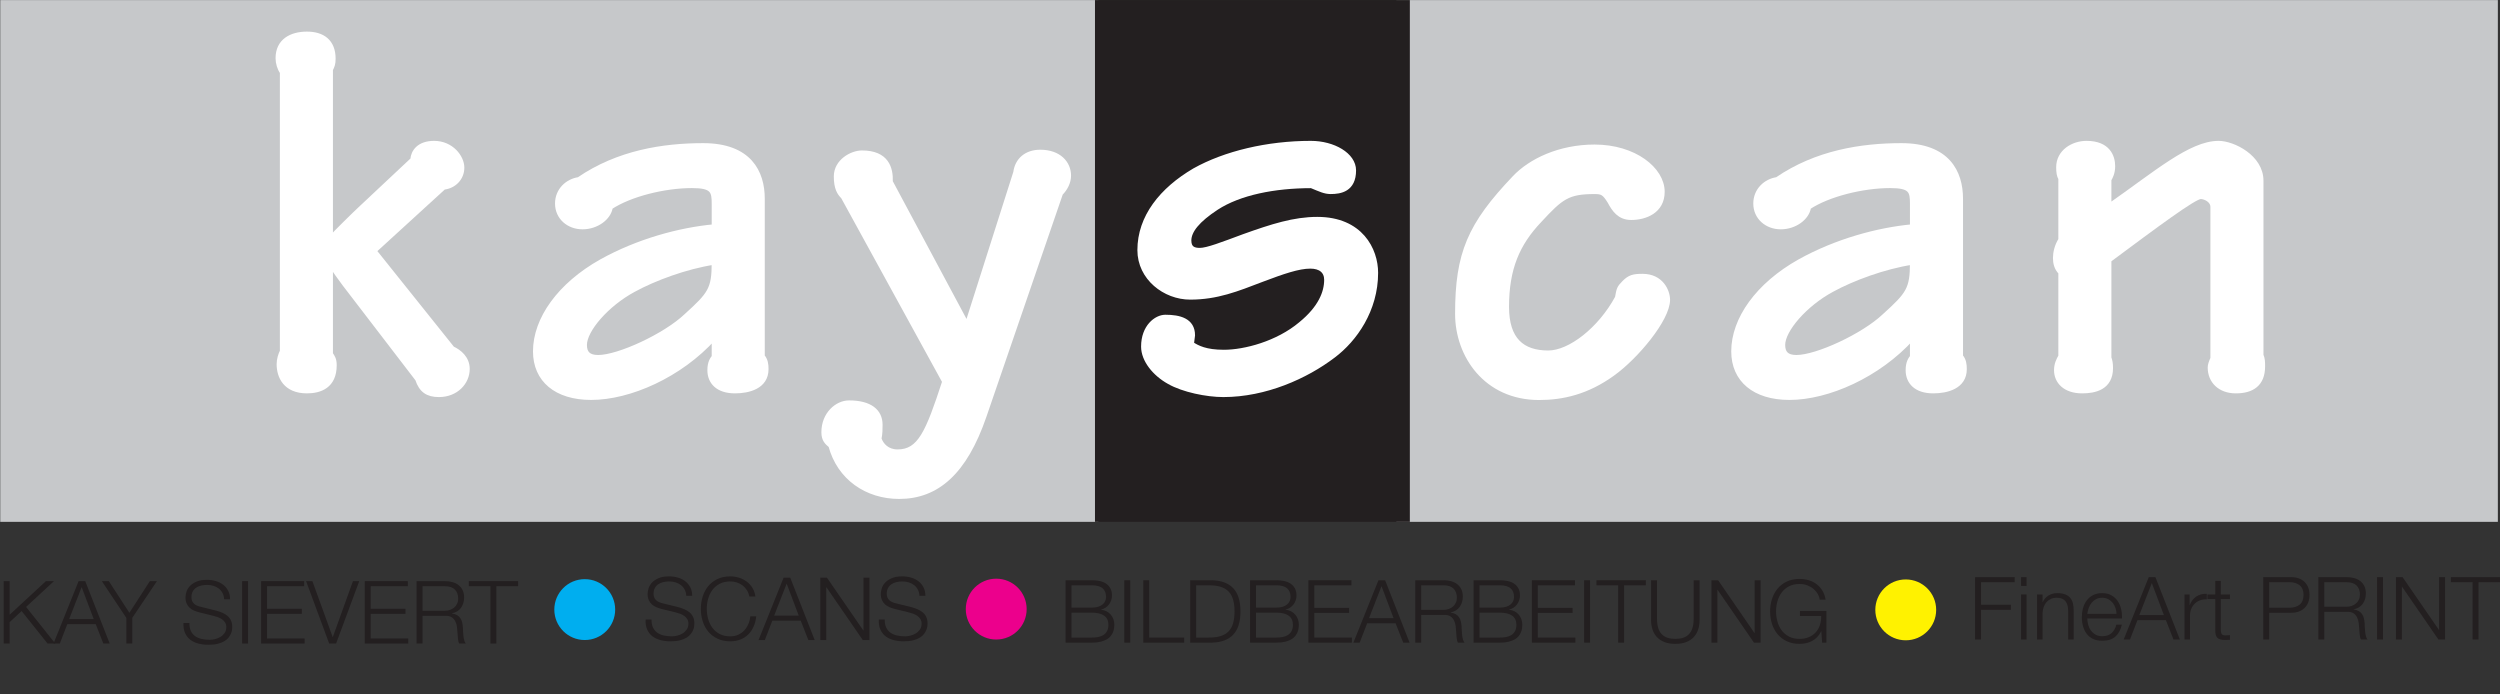
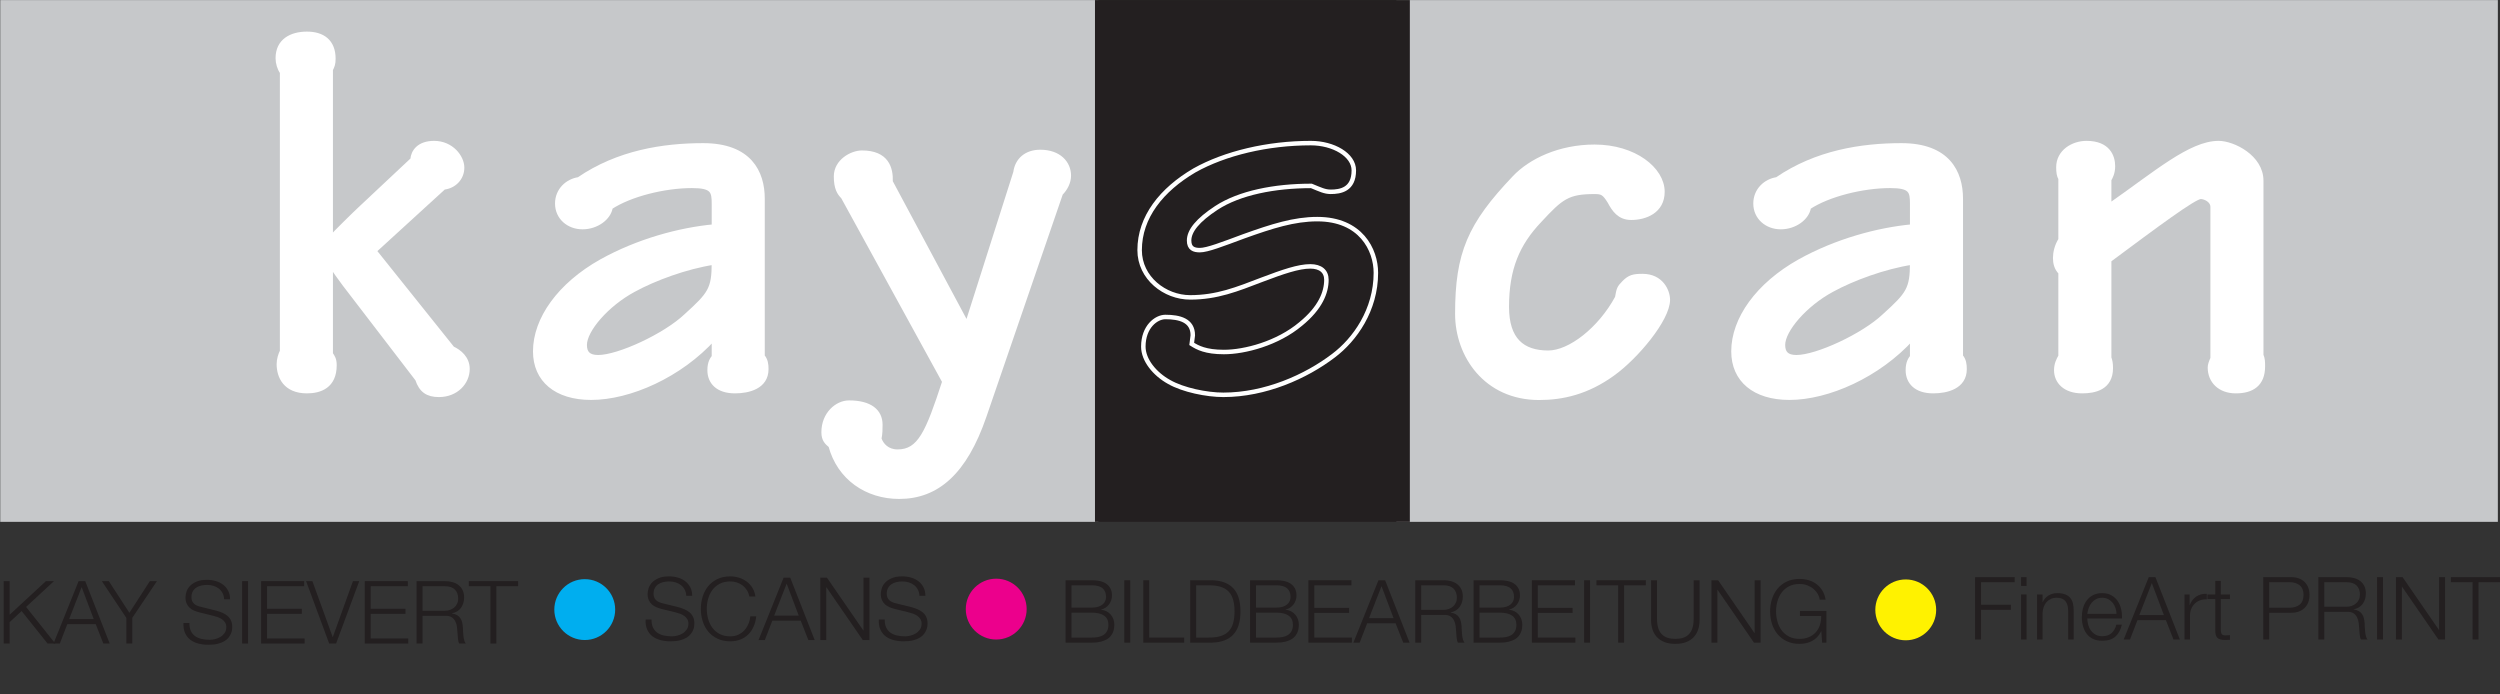
<svg xmlns="http://www.w3.org/2000/svg" xmlns:ns1="http://www.serif.com/" width="100%" height="100%" viewBox="0 0 882 245" version="1.1" xml:space="preserve" style="fill-rule:evenodd;clip-rule:evenodd;stroke-miterlimit:2;">
  <rect x="0" y="0" width="882" height="245" fill="#333333" stroke="none" />
  <g transform="matrix(1,0,0,1,-996.393,-0.059)">
    <g transform="matrix(1,0,0,1,996.393,-366.056)">
      <rect id="Produktion" x="0" y="366.115" width="882.031" height="244.741" style="fill:none;" />
      <clipPath id="_clip1">
        <rect id="Produktion1" ns1:id="Produktion" x="0" y="366.115" width="882.031" height="244.741" />
      </clipPath>
      <g clip-path="url(#_clip1)">
        <g transform="matrix(4.167,0,0,4.167,-0.915,4.428)">
          <rect x="0.241" y="86.805" width="92.976" height="44.175" style="fill:rgb(198,200,202);fill-rule:nonzero;" />
        </g>
        <g transform="matrix(4.167,0,0,4.167,-0.915,4.428)">
          <rect x="118.441" y="86.805" width="93.26" height="44.175" style="fill:rgb(198,200,202);fill-rule:nonzero;" />
        </g>
        <g transform="matrix(4.167,0,0,4.167,-0.915,4.428)">
          <rect x="92.926" y="86.805" width="26.658" height="44.175" style="fill:rgb(35,31,32);fill-rule:nonzero;" />
        </g>
        <g transform="matrix(4.167,0,0,4.167,-0.915,4.428)">
          <path d="M31.911,108.038L38.522,116.3C39.115,116.574 39.799,117.122 39.799,118.034C39.799,119.176 38.841,120.226 37.382,120.226C36.425,120.226 35.878,119.86 35.559,118.902L30.589,112.423C29.951,111.601 28.811,110.139 28.309,109.317L28.218,109.408L28.218,116.761C28.4,117.035 28.537,117.218 28.537,117.721C28.537,119.502 27.303,119.913 26.207,119.913C24.378,119.913 23.831,118.68 23.831,117.63C23.831,117.218 23.968,116.807 24.105,116.533L24.105,92.915C23.877,92.594 23.74,92.136 23.74,91.724C23.74,90.259 24.881,89.664 26.207,89.664C27.532,89.664 28.445,90.305 28.445,91.77C28.445,92.228 28.355,92.411 28.218,92.686L28.218,106.954C28.673,106.457 30.178,104.967 30.862,104.334L35.148,100.314C35.194,99.636 35.695,98.914 36.972,98.914C38.431,98.914 39.343,100.088 39.343,100.991C39.343,101.894 38.659,102.572 37.793,102.663L31.911,108.038Z" style="fill:white;fill-rule:nonzero;" />
        </g>
        <g transform="matrix(4.167,0,0,4.167,-0.915,4.428)">
          <path d="M31.911,108.038L38.522,116.3C39.115,116.574 39.799,117.122 39.799,118.034C39.799,119.176 38.841,120.226 37.382,120.226C36.425,120.226 35.878,119.86 35.559,118.902L30.589,112.423C29.951,111.601 28.811,110.139 28.309,109.317L28.218,109.408L28.218,116.761C28.4,117.035 28.537,117.218 28.537,117.721C28.537,119.502 27.303,119.913 26.207,119.913C24.378,119.913 23.831,118.68 23.831,117.63C23.831,117.218 23.968,116.807 24.105,116.533L24.105,92.915C23.877,92.594 23.74,92.136 23.74,91.724C23.74,90.259 24.881,89.664 26.207,89.664C27.532,89.664 28.445,90.305 28.445,91.77C28.445,92.228 28.355,92.411 28.218,92.686L28.218,106.954C28.673,106.457 30.178,104.967 30.862,104.334L35.148,100.314C35.194,99.636 35.695,98.914 36.972,98.914C38.431,98.914 39.343,100.088 39.343,100.991C39.343,101.894 38.659,102.572 37.793,102.663L31.911,108.038Z" style="fill:none;stroke:white;stroke-width:0.38px;" />
        </g>
        <g transform="matrix(4.167,0,0,4.167,-0.915,4.428)">
          <path d="M64.779,103.621C64.779,101.39 63.682,99.107 59.753,99.107C56.379,99.107 52.549,99.701 49.221,101.984C48.266,102.121 47.401,102.895 47.401,104.029C47.401,105.208 48.356,106.024 49.54,106.024C50.725,106.024 51.774,105.254 51.911,104.346C53.552,103.258 56.47,102.532 58.795,102.532C60.574,102.532 60.666,102.986 60.666,104.074L60.666,105.979C57.747,106.251 54.236,107.203 51.135,108.927C47.583,110.922 45.535,113.824 45.535,116.545C45.535,118.963 47.31,120.469 50.269,120.469C53.506,120.469 57.793,118.597 60.666,115.411L60.666,117.009C60.528,117.19 60.3,117.463 60.3,118.143C60.3,119.142 60.985,119.913 62.448,119.913C63.59,119.913 65.098,119.55 65.098,118.052C65.098,117.644 65.052,117.281 64.779,116.964L64.779,103.621ZM53.871,111.336C55.604,110.384 58.294,109.385 60.666,109.022C60.666,111.284 60.346,111.693 58.294,113.552C56.516,115.23 52.595,117.044 50.862,117.044C50.041,117.044 49.722,116.681 49.722,116.001C49.722,114.739 51.591,112.561 53.871,111.336Z" style="fill:white;fill-rule:nonzero;" />
        </g>
        <g transform="matrix(4.167,0,0,4.167,-0.915,4.428)">
          <path d="M64.779,103.621C64.779,101.39 63.682,99.107 59.753,99.107C56.379,99.107 52.549,99.701 49.221,101.984C48.266,102.121 47.401,102.895 47.401,104.029C47.401,105.208 48.356,106.024 49.54,106.024C50.725,106.024 51.774,105.254 51.911,104.346C53.552,103.258 56.47,102.532 58.795,102.532C60.574,102.532 60.666,102.986 60.666,104.074L60.666,105.979C57.747,106.251 54.236,107.203 51.135,108.927C47.583,110.922 45.535,113.824 45.535,116.545C45.535,118.963 47.31,120.469 50.269,120.469C53.506,120.469 57.793,118.597 60.666,115.411L60.666,117.009C60.528,117.19 60.3,117.463 60.3,118.143C60.3,119.142 60.985,119.913 62.448,119.913C63.59,119.913 65.098,119.55 65.098,118.052C65.098,117.644 65.052,117.281 64.779,116.964L64.779,103.621ZM53.871,111.336C55.604,110.384 58.294,109.385 60.666,109.022C60.666,111.284 60.346,111.693 58.294,113.552C56.516,115.23 52.595,117.044 50.862,117.044C50.041,117.044 49.722,116.681 49.722,116.001C49.722,114.739 51.591,112.561 53.871,111.336Z" style="fill:none;stroke:white;stroke-width:0.38px;" />
        </g>
        <g transform="matrix(4.167,0,0,4.167,-0.915,4.428)">
          <path d="M83.553,122.028C81.912,126.808 79.541,128.851 76.349,128.851C73.61,128.851 71.278,127.262 70.547,124.536C70.227,124.263 69.952,124.034 69.952,123.396C69.952,121.845 71.095,120.888 72.101,120.888C73.884,120.888 74.753,121.617 74.753,122.758C74.753,123.122 74.753,123.488 74.662,123.943C74.844,124.49 75.346,125.038 76.212,125.038C78.082,125.038 78.766,123.442 80.179,119.109L71.598,103.466C71.278,103.146 71.004,102.736 71.004,101.732C71.004,100.455 72.33,99.726 73.198,99.726C75.3,99.726 75.665,101.048 75.619,102.189L82.094,114.287L86.198,101.395C86.335,100.347 87.109,99.664 88.295,99.664C89.891,99.664 90.711,100.62 90.711,101.668C90.711,102.215 90.438,102.761 90.028,103.172L83.553,122.028Z" style="fill:white;fill-rule:nonzero;" />
        </g>
        <g transform="matrix(4.167,0,0,4.167,-0.915,4.428)">
          <path d="M83.553,122.028C81.912,126.808 79.541,128.851 76.349,128.851C73.61,128.851 71.278,127.262 70.547,124.536C70.227,124.263 69.952,124.034 69.952,123.396C69.952,121.845 71.095,120.888 72.101,120.888C73.884,120.888 74.753,121.617 74.753,122.758C74.753,123.122 74.753,123.488 74.662,123.943C74.844,124.49 75.346,125.038 76.212,125.038C78.082,125.038 78.766,123.442 80.179,119.109L71.598,103.466C71.278,103.146 71.004,102.736 71.004,101.732C71.004,100.455 72.33,99.726 73.198,99.726C75.3,99.726 75.665,101.048 75.619,102.189L82.094,114.287L86.198,101.395C86.335,100.347 87.109,99.664 88.295,99.664C89.891,99.664 90.711,100.62 90.711,101.668C90.711,102.215 90.438,102.761 90.028,103.172L83.553,122.028Z" style="fill:none;stroke:white;stroke-width:0.38px;" />
        </g>
        <g transform="matrix(4.167,0,0,4.167,-0.915,4.428)">
-           <path d="M103.842,116.601C105.614,116.601 108.385,115.871 110.339,114.23C112.02,112.862 112.52,111.539 112.52,110.49C112.52,109.761 112.02,109.351 111.157,109.351C110.157,109.351 108.84,109.806 107.07,110.476C104.936,111.294 103.256,111.976 100.986,111.976C98.846,111.976 96.707,110.339 96.707,107.976C96.707,105.166 98.573,102.855 101.349,101.224C103.937,99.774 107.524,98.914 111.203,98.914C113.111,98.914 114.841,99.91 114.841,101.224C114.841,102.855 113.703,103.037 112.884,103.037C112.383,103.037 112.02,102.855 111.248,102.538C108.115,102.538 105.163,103.127 103.211,104.396C101.622,105.438 100.895,106.344 100.895,107.16C100.895,107.84 101.304,107.976 101.803,107.976C102.438,107.976 103.71,107.477 105.523,106.805C107.931,105.942 109.794,105.351 111.748,105.351C115.433,105.351 116.708,107.942 116.708,109.898C116.708,113.044 114.932,115.552 113.111,116.918C110.793,118.685 107.34,120.226 103.797,120.226C102.389,120.226 100.388,119.818 99.204,119.138C97.975,118.458 97.02,117.281 97.02,116.144C97.02,114.458 98.112,113.636 98.886,113.636C100.069,113.636 101.208,113.91 101.208,115.187L101.116,115.917C101.616,116.236 102.298,116.601 103.842,116.601Z" style="fill:white;fill-rule:nonzero;" />
-         </g>
+           </g>
        <g transform="matrix(4.167,0,0,4.167,-0.915,4.428)">
          <path d="M103.842,116.601C105.614,116.601 108.385,115.871 110.339,114.23C112.02,112.862 112.52,111.539 112.52,110.49C112.52,109.761 112.02,109.351 111.157,109.351C110.157,109.351 108.84,109.806 107.07,110.476C104.936,111.294 103.256,111.976 100.986,111.976C98.846,111.976 96.707,110.339 96.707,107.976C96.707,105.166 98.573,102.855 101.349,101.224C103.937,99.774 107.524,98.914 111.203,98.914C113.111,98.914 114.841,99.91 114.841,101.224C114.841,102.855 113.703,103.037 112.884,103.037C112.383,103.037 112.02,102.855 111.248,102.538C108.115,102.538 105.163,103.127 103.211,104.396C101.622,105.438 100.895,106.344 100.895,107.16C100.895,107.84 101.304,107.976 101.803,107.976C102.438,107.976 103.71,107.477 105.523,106.805C107.931,105.942 109.794,105.351 111.748,105.351C115.433,105.351 116.708,107.942 116.708,109.898C116.708,113.044 114.932,115.552 113.111,116.918C110.793,118.685 107.34,120.226 103.797,120.226C102.389,120.226 100.388,119.818 99.204,119.138C97.975,118.458 97.02,117.281 97.02,116.144C97.02,114.458 98.112,113.636 98.886,113.636C100.069,113.636 101.208,113.91 101.208,115.187L101.116,115.917C101.616,116.236 102.298,116.601 103.842,116.601Z" style="fill:none;stroke:white;stroke-width:0.38px;" />
        </g>
        <g transform="matrix(4.167,0,0,4.167,-0.915,4.428)">
          <path d="M127.792,112.777C127.792,115.566 129.115,116.663 131.304,116.663C133.127,116.663 135.681,114.697 137.14,112C137.277,111.268 137.277,111.177 137.732,110.719C138.188,110.262 138.508,110.171 139.283,110.171C140.879,110.171 141.426,111.451 141.426,112.182C141.426,113.828 138.736,117.026 136.775,118.433C134.586,120.022 132.489,120.476 130.528,120.476C126.018,120.476 123.605,116.89 123.605,113.371C123.605,108.25 124.652,105.827 128.431,101.858C129.798,100.406 132.262,99.226 135.225,99.226C138.6,99.226 140.97,101.132 140.97,103.038C140.97,104.684 139.511,105.233 138.325,105.233C137.322,105.233 136.866,104.547 136.502,103.861C136.045,103.13 135.863,103.038 135.225,103.038C132.945,103.038 132.398,103.495 130.574,105.461C128.705,107.427 127.792,109.531 127.792,112.777Z" style="fill:white;fill-rule:nonzero;" />
        </g>
        <g transform="matrix(4.167,0,0,4.167,-0.915,4.428)">
          <path d="M127.792,112.777C127.792,115.566 129.115,116.663 131.304,116.663C133.127,116.663 135.681,114.697 137.14,112C137.277,111.268 137.277,111.177 137.732,110.719C138.188,110.262 138.508,110.171 139.283,110.171C140.879,110.171 141.426,111.451 141.426,112.182C141.426,113.828 138.736,117.026 136.775,118.433C134.586,120.022 132.489,120.476 130.528,120.476C126.018,120.476 123.605,116.89 123.605,113.371C123.605,108.25 124.652,105.827 128.431,101.858C129.798,100.406 132.262,99.226 135.225,99.226C138.6,99.226 140.97,101.132 140.97,103.038C140.97,104.684 139.511,105.233 138.325,105.233C137.322,105.233 136.866,104.547 136.502,103.861C136.045,103.13 135.863,103.038 135.225,103.038C132.945,103.038 132.398,103.495 130.574,105.461C128.705,107.427 127.792,109.531 127.792,112.777Z" style="fill:none;stroke:white;stroke-width:0.38px;" />
        </g>
        <g transform="matrix(4.167,0,0,4.167,-0.915,4.428)">
          <path d="M166.229,103.621C166.229,101.39 165.133,99.107 161.204,99.107C157.83,99.107 154,99.701 150.672,101.984C149.717,102.121 148.852,102.895 148.852,104.029C148.852,105.208 149.808,106.024 150.99,106.024C152.176,106.024 153.225,105.254 153.361,104.346C155.003,103.258 157.922,102.532 160.246,102.532C162.025,102.532 162.116,102.986 162.116,104.074L162.116,105.979C159.197,106.251 155.688,107.203 152.586,108.927C149.033,110.922 146.985,113.824 146.985,116.545C146.985,118.963 148.761,120.469 151.721,120.469C154.957,120.469 159.244,118.597 162.116,115.411L162.116,117.009C161.979,117.19 161.751,117.463 161.751,118.143C161.751,119.142 162.436,119.913 163.898,119.913C165.041,119.913 166.549,119.55 166.549,118.052C166.549,117.644 166.503,117.281 166.229,116.964L166.229,103.621ZM155.322,111.336C157.055,110.384 159.745,109.385 162.116,109.022C162.116,111.284 161.797,111.693 159.745,113.552C157.967,115.23 154.045,117.044 152.313,117.044C151.492,117.044 151.173,116.681 151.173,116.001C151.173,114.739 153.043,112.561 155.322,111.336Z" style="fill:white;fill-rule:nonzero;" />
        </g>
        <g transform="matrix(4.167,0,0,4.167,-0.915,4.428)">
          <path d="M166.229,103.621C166.229,101.39 165.133,99.107 161.204,99.107C157.83,99.107 154,99.701 150.672,101.984C149.717,102.121 148.852,102.895 148.852,104.029C148.852,105.208 149.808,106.024 150.99,106.024C152.176,106.024 153.225,105.254 153.361,104.346C155.003,103.258 157.922,102.532 160.246,102.532C162.025,102.532 162.116,102.986 162.116,104.074L162.116,105.979C159.197,106.251 155.688,107.203 152.586,108.927C149.033,110.922 146.985,113.824 146.985,116.545C146.985,118.963 148.761,120.469 151.721,120.469C154.957,120.469 159.244,118.597 162.116,115.411L162.116,117.009C161.979,117.19 161.751,117.463 161.751,118.143C161.751,119.142 162.436,119.913 163.898,119.913C165.041,119.913 166.549,119.55 166.549,118.052C166.549,117.644 166.503,117.281 166.229,116.964L166.229,103.621ZM155.322,111.336C157.055,110.384 159.745,109.385 162.116,109.022C162.116,111.284 161.797,111.693 159.745,113.552C157.967,115.23 154.045,117.044 152.313,117.044C151.492,117.044 151.173,116.681 151.173,116.001C151.173,114.739 153.043,112.561 155.322,111.336Z" style="fill:none;stroke:white;stroke-width:0.38px;" />
        </g>
        <g transform="matrix(4.167,0,0,4.167,-0.915,4.428)">
          <path d="M178.792,104.231C182.762,101.459 185.683,98.914 188.057,98.914C189.29,98.914 191.667,100.095 191.667,102.095L191.667,116.868C191.804,117.186 191.804,117.459 191.804,117.822C191.804,119.322 190.89,119.913 189.519,119.913C188.147,119.913 187.325,119.05 187.325,117.913C187.325,117.686 187.416,117.459 187.554,117.14L187.554,104.322C187.554,103.731 186.869,103.459 186.549,103.459C186.002,103.459 182.762,105.868 178.792,108.822L178.792,117.094C178.883,117.322 178.929,117.594 178.929,117.959C178.929,119.64 177.558,119.913 176.507,119.913C175.045,119.913 174.314,119.094 174.314,118.14C174.314,117.64 174.496,117.277 174.679,116.959L174.679,109.868C174.314,109.504 174.223,109.05 174.223,108.64C174.223,108.186 174.359,107.595 174.679,107.095L174.679,101.913C174.541,101.686 174.496,101.368 174.496,100.959C174.496,99.641 175.729,98.914 176.872,98.914C178.7,98.914 179.111,100.05 179.111,100.868C179.111,101.413 178.929,101.777 178.792,102.004L178.792,104.231Z" style="fill:white;fill-rule:nonzero;" />
        </g>
        <g transform="matrix(4.167,0,0,4.167,-0.915,4.428)">
          <path d="M178.792,104.231C182.762,101.459 185.683,98.914 188.057,98.914C189.29,98.914 191.667,100.095 191.667,102.095L191.667,116.868C191.804,117.186 191.804,117.459 191.804,117.822C191.804,119.322 190.89,119.913 189.519,119.913C188.147,119.913 187.325,119.05 187.325,117.913C187.325,117.686 187.416,117.459 187.554,117.14L187.554,104.322C187.554,103.731 186.869,103.459 186.549,103.459C186.002,103.459 182.762,105.868 178.792,108.822L178.792,117.094C178.883,117.322 178.929,117.594 178.929,117.959C178.929,119.64 177.558,119.913 176.507,119.913C175.045,119.913 174.314,119.094 174.314,118.14C174.314,117.64 174.496,117.277 174.679,116.959L174.679,109.868C174.314,109.504 174.223,109.05 174.223,108.64C174.223,108.186 174.359,107.595 174.679,107.095L174.679,101.913C174.541,101.686 174.496,101.368 174.496,100.959C174.496,99.641 175.729,98.914 176.872,98.914C178.7,98.914 179.111,100.05 179.111,100.868C179.111,101.413 178.929,101.777 178.792,102.004L178.792,104.231Z" style="fill:none;stroke:white;stroke-width:0.38px;" />
        </g>
        <g transform="matrix(4.167,0,0,4.167,-0.915,4.428)">
          <path d="M167.441,135.661L167.441,140.944L167.945,140.944L167.945,138.428L170.475,138.428L170.475,137.999L167.945,137.999L167.945,136.09L170.794,136.09L170.794,135.661L167.441,135.661Z" style="fill:rgb(35,31,32);fill-rule:nonzero;" />
        </g>
        <g transform="matrix(4.167,0,0,4.167,-0.915,4.428)">
          <path d="M171.334,135.661L171.334,136.408L171.8,136.408L171.8,135.661L171.334,135.661ZM171.334,137.126L171.334,140.944L171.8,140.944L171.8,137.126L171.334,137.126Z" style="fill:rgb(35,31,32);fill-rule:nonzero;" />
        </g>
        <g transform="matrix(4.167,0,0,4.167,-0.915,4.428)">
          <path d="M172.688,137.126L172.688,140.944L173.154,140.944L173.154,138.717C173.159,138.53 173.19,138.356 173.247,138.195C173.303,138.035 173.382,137.897 173.483,137.781C173.585,137.665 173.708,137.574 173.853,137.507C173.999,137.441 174.165,137.407 174.353,137.407C174.54,137.407 174.697,137.437 174.823,137.496C174.949,137.555 175.048,137.637 175.122,137.74C175.196,137.844 175.248,137.966 175.278,138.107C175.307,138.247 175.322,138.399 175.322,138.562L175.322,140.944L175.788,140.944L175.788,138.488C175.788,138.261 175.766,138.056 175.722,137.873C175.677,137.691 175.601,137.537 175.492,137.411C175.384,137.285 175.24,137.188 175.06,137.119C174.88,137.05 174.656,137.015 174.39,137.015C174.119,137.015 173.869,137.085 173.642,137.226C173.416,137.367 173.258,137.553 173.169,137.785L173.154,137.785L173.154,137.126L172.688,137.126Z" style="fill:rgb(35,31,32);fill-rule:nonzero;" />
        </g>
        <g transform="matrix(4.167,0,0,4.167,-0.915,4.428)">
          <path d="M179.414,138.769L176.943,138.769C176.963,138.596 177.003,138.427 177.065,138.262C177.127,138.097 177.209,137.951 177.313,137.825C177.416,137.7 177.542,137.598 177.69,137.522C177.838,137.446 178.008,137.407 178.201,137.407C178.388,137.407 178.556,137.446 178.704,137.522C178.852,137.598 178.978,137.7 179.081,137.825C179.185,137.951 179.265,138.095 179.322,138.258C179.379,138.421 179.41,138.591 179.414,138.769ZM176.943,139.161L179.881,139.161C179.891,138.895 179.866,138.632 179.807,138.373C179.747,138.114 179.65,137.885 179.514,137.685C179.379,137.485 179.202,137.323 178.985,137.2C178.768,137.077 178.507,137.015 178.201,137.015C177.9,137.015 177.64,137.073 177.42,137.189C177.201,137.305 177.022,137.458 176.884,137.648C176.746,137.838 176.643,138.054 176.577,138.295C176.51,138.537 176.477,138.784 176.477,139.035C176.477,139.307 176.51,139.564 176.577,139.809C176.643,140.053 176.746,140.267 176.884,140.452C177.022,140.637 177.201,140.783 177.42,140.889C177.64,140.995 177.9,141.048 178.201,141.048C178.684,141.048 179.058,140.93 179.322,140.693C179.586,140.456 179.767,140.121 179.866,139.686L179.4,139.686C179.326,139.982 179.192,140.219 179,140.397C178.808,140.574 178.541,140.663 178.201,140.663C177.979,140.663 177.789,140.616 177.631,140.523C177.473,140.429 177.342,140.311 177.239,140.167C177.135,140.024 177.06,139.863 177.013,139.683C176.966,139.503 176.943,139.329 176.943,139.161Z" style="fill:rgb(35,31,32);fill-rule:nonzero;" />
        </g>
        <g transform="matrix(4.167,0,0,4.167,-0.915,4.428)">
          <path d="M181.346,138.872L182.404,136.164L183.425,138.872L181.346,138.872ZM182.145,135.661L180.021,140.944L180.554,140.944L181.19,139.302L183.595,139.302L184.239,140.944L184.779,140.944L182.707,135.661L182.145,135.661Z" style="fill:rgb(35,31,32);fill-rule:nonzero;" />
        </g>
        <g transform="matrix(4.167,0,0,4.167,-0.915,4.428)">
          <path d="M185.172,137.126L185.172,140.944L185.638,140.944L185.638,138.909C185.638,138.707 185.672,138.521 185.741,138.351C185.81,138.181 185.908,138.034 186.034,137.91C186.159,137.787 186.309,137.692 186.481,137.626C186.654,137.559 186.846,137.531 187.059,137.54L187.059,137.074C186.713,137.059 186.416,137.136 186.167,137.304C185.918,137.471 185.734,137.711 185.616,138.021L185.601,138.021L185.601,137.126L185.172,137.126Z" style="fill:rgb(35,31,32);fill-rule:nonzero;" />
        </g>
        <g transform="matrix(4.167,0,0,4.167,-0.915,4.428)">
          <path d="M188.243,137.126L188.243,135.979L187.776,135.979L187.776,137.126L187.11,137.126L187.11,137.518L187.776,137.518L187.776,140.13C187.771,140.456 187.831,140.679 187.954,140.8C188.077,140.921 188.294,140.981 188.605,140.981C188.674,140.981 188.743,140.979 188.812,140.974C188.881,140.969 188.95,140.967 189.02,140.967L189.02,140.574C188.886,140.589 188.753,140.597 188.62,140.597C188.452,140.587 188.347,140.539 188.305,140.452C188.263,140.366 188.243,140.246 188.243,140.093L188.243,137.518L189.02,137.518L189.02,137.126L188.243,137.126Z" style="fill:rgb(35,31,32);fill-rule:nonzero;" />
        </g>
        <g transform="matrix(4.167,0,0,4.167,-0.915,4.428)">
          <path d="M192.342,138.251L192.342,136.09L194.074,136.09C194.424,136.09 194.708,136.179 194.925,136.356C195.142,136.534 195.25,136.805 195.25,137.17C195.25,137.536 195.142,137.807 194.925,137.984C194.708,138.162 194.424,138.251 194.074,138.251L192.342,138.251ZM191.839,135.661L191.839,140.944L192.342,140.944L192.342,138.68L194.185,138.68C194.422,138.68 194.636,138.647 194.829,138.58C195.021,138.514 195.186,138.415 195.324,138.284C195.462,138.153 195.569,137.994 195.643,137.807C195.717,137.619 195.754,137.407 195.754,137.17C195.754,136.934 195.717,136.722 195.643,136.534C195.569,136.347 195.462,136.188 195.324,136.057C195.186,135.926 195.021,135.827 194.829,135.761C194.636,135.694 194.422,135.661 194.185,135.661L191.839,135.661Z" style="fill:rgb(35,31,32);fill-rule:nonzero;" />
        </g>
        <g transform="matrix(4.167,0,0,4.167,-0.915,4.428)">
          <path d="M197.004,138.169L197.004,136.09L198.883,136.09C199.268,136.09 199.554,136.184 199.742,136.371C199.929,136.559 200.023,136.815 200.023,137.141C200.023,137.304 199.992,137.448 199.93,137.574C199.869,137.7 199.786,137.807 199.683,137.896C199.579,137.984 199.458,138.052 199.32,138.099C199.182,138.146 199.036,138.169 198.883,138.169L197.004,138.169ZM196.501,135.661L196.501,140.944L197.004,140.944L197.004,138.599L198.913,138.599C199.15,138.589 199.336,138.628 199.472,138.717C199.607,138.806 199.711,138.923 199.782,139.069C199.854,139.214 199.901,139.379 199.923,139.564C199.945,139.749 199.961,139.936 199.971,140.123C199.976,140.177 199.981,140.241 199.986,140.315C199.991,140.389 199.997,140.465 200.004,140.541C200.012,140.618 200.024,140.692 200.041,140.763C200.059,140.835 200.082,140.895 200.112,140.944L200.667,140.944C200.612,140.88 200.569,140.79 200.537,140.674C200.505,140.558 200.482,140.435 200.467,140.304C200.452,140.174 200.442,140.044 200.437,139.916C200.432,139.788 200.427,139.679 200.423,139.59C200.413,139.432 200.392,139.286 200.36,139.15C200.328,139.014 200.276,138.895 200.204,138.791C200.133,138.687 200.04,138.602 199.927,138.536C199.813,138.469 199.67,138.424 199.498,138.399L199.498,138.384C199.838,138.315 200.094,138.157 200.267,137.91C200.44,137.664 200.526,137.373 200.526,137.037C200.526,136.8 200.483,136.595 200.397,136.419C200.31,136.244 200.194,136.101 200.049,135.99C199.903,135.879 199.733,135.797 199.538,135.742C199.343,135.688 199.137,135.661 198.92,135.661L196.501,135.661Z" style="fill:rgb(35,31,32);fill-rule:nonzero;" />
        </g>
        <g transform="matrix(4.167,0,0,4.167,-0.915,4.428)">
          <rect x="201.474" y="135.661" width="0.503" height="5.283" style="fill:rgb(35,31,32);fill-rule:nonzero;" />
        </g>
        <g transform="matrix(4.167,0,0,4.167,-0.915,4.428)">
          <path d="M203.072,135.661L203.072,140.944L203.575,140.944L203.575,136.475L203.59,136.475L206.668,140.944L207.231,140.944L207.231,135.661L206.727,135.661L206.727,140.13L206.713,140.13L203.634,135.661L203.072,135.661Z" style="fill:rgb(35,31,32);fill-rule:nonzero;" />
        </g>
        <g transform="matrix(4.167,0,0,4.167,-0.915,4.428)">
          <path d="M207.726,135.661L207.726,136.09L209.561,136.09L209.561,140.944L210.065,140.944L210.065,136.09L211.907,136.09L211.907,135.661L207.726,135.661Z" style="fill:rgb(35,31,32);fill-rule:nonzero;" />
        </g>
        <g transform="matrix(4.167,0,0,4.167,-0.915,4.428)">
          <path d="M55.383,139.252L54.88,139.252C54.865,139.578 54.908,139.857 55.009,140.089C55.11,140.321 55.255,140.51 55.442,140.658C55.63,140.806 55.857,140.916 56.123,140.988C56.389,141.059 56.678,141.095 56.989,141.095C57.3,141.095 57.566,141.067 57.788,141.01C58.01,140.953 58.196,140.879 58.347,140.788C58.497,140.697 58.615,140.594 58.702,140.481C58.788,140.367 58.855,140.255 58.902,140.144C58.948,140.033 58.978,139.928 58.99,139.83C59.003,139.731 59.009,139.652 59.009,139.593C59.009,139.376 58.973,139.191 58.902,139.038C58.83,138.885 58.731,138.755 58.606,138.649C58.48,138.543 58.334,138.455 58.169,138.383C58.004,138.311 57.827,138.251 57.64,138.202L56.352,137.883C56.244,137.859 56.141,137.827 56.045,137.787C55.949,137.748 55.864,137.696 55.79,137.632C55.716,137.568 55.658,137.49 55.616,137.399C55.574,137.308 55.553,137.2 55.553,137.077C55.553,136.88 55.59,136.714 55.664,136.581C55.738,136.448 55.836,136.341 55.956,136.259C56.077,136.178 56.218,136.119 56.378,136.082C56.539,136.045 56.705,136.026 56.878,136.026C57.065,136.026 57.244,136.052 57.414,136.104C57.584,136.156 57.735,136.232 57.866,136.333C57.996,136.434 58.102,136.56 58.184,136.711C58.265,136.861 58.311,137.037 58.321,137.24L58.824,137.24C58.824,136.968 58.771,136.73 58.665,136.526C58.559,136.321 58.417,136.149 58.239,136.011C58.062,135.873 57.855,135.77 57.618,135.7C57.381,135.631 57.132,135.597 56.87,135.597C56.5,135.597 56.197,135.65 55.96,135.756C55.723,135.862 55.537,135.992 55.401,136.144C55.266,136.297 55.173,136.46 55.124,136.633C55.075,136.806 55.05,136.956 55.05,137.084C55.05,137.291 55.083,137.467 55.15,137.61C55.216,137.753 55.304,137.874 55.413,137.972C55.521,138.071 55.648,138.15 55.794,138.209C55.939,138.268 56.088,138.318 56.241,138.357L57.418,138.646C57.541,138.675 57.667,138.714 57.795,138.76C57.924,138.807 58.041,138.868 58.147,138.942C58.253,139.016 58.339,139.107 58.406,139.215C58.472,139.324 58.506,139.452 58.506,139.6C58.506,139.793 58.459,139.957 58.365,140.092C58.271,140.228 58.154,140.339 58.014,140.425C57.873,140.512 57.721,140.575 57.559,140.614C57.396,140.654 57.245,140.673 57.107,140.673C56.865,140.673 56.638,140.65 56.426,140.603C56.214,140.556 56.03,140.478 55.875,140.37C55.72,140.261 55.598,140.116 55.509,139.933C55.42,139.751 55.378,139.524 55.383,139.252Z" style="fill:rgb(35,31,32);fill-rule:nonzero;" />
        </g>
        <g transform="matrix(4.167,0,0,4.167,-0.915,4.428)">
          <path d="M63.671,137.306L64.174,137.306C64.14,137.03 64.057,136.786 63.926,136.574C63.795,136.362 63.633,136.183 63.438,136.037C63.243,135.892 63.026,135.782 62.787,135.708C62.547,135.634 62.302,135.597 62.05,135.597C61.636,135.597 61.272,135.672 60.959,135.823C60.646,135.973 60.385,136.175 60.178,136.429C59.971,136.683 59.816,136.976 59.712,137.306C59.608,137.637 59.557,137.985 59.557,138.35C59.557,138.715 59.608,139.063 59.712,139.393C59.816,139.724 59.971,140.015 60.178,140.266C60.385,140.518 60.646,140.719 60.959,140.869C61.272,141.02 61.636,141.095 62.05,141.095C62.361,141.095 62.644,141.046 62.898,140.947C63.152,140.848 63.372,140.708 63.56,140.525C63.747,140.343 63.9,140.121 64.019,139.859C64.137,139.598 64.214,139.304 64.248,138.979L63.745,138.979C63.72,139.215 63.664,139.436 63.575,139.641C63.486,139.846 63.37,140.025 63.227,140.177C63.084,140.33 62.914,140.451 62.716,140.54C62.519,140.629 62.297,140.673 62.05,140.673C61.7,140.673 61.399,140.607 61.148,140.473C60.896,140.34 60.69,140.164 60.53,139.944C60.369,139.725 60.251,139.476 60.174,139.197C60.098,138.918 60.06,138.636 60.06,138.35C60.06,138.059 60.098,137.775 60.174,137.499C60.251,137.222 60.369,136.975 60.53,136.755C60.69,136.535 60.896,136.359 61.148,136.226C61.399,136.093 61.7,136.026 62.05,136.026C62.243,136.026 62.426,136.054 62.602,136.111C62.777,136.168 62.937,136.251 63.083,136.359C63.228,136.468 63.351,136.602 63.453,136.762C63.554,136.923 63.627,137.104 63.671,137.306Z" style="fill:rgb(35,31,32);fill-rule:nonzero;" />
        </g>
        <g transform="matrix(4.167,0,0,4.167,-0.915,4.428)">
          <path d="M65.765,138.919L66.823,136.211L67.845,138.919L65.765,138.919ZM66.564,135.708L64.441,140.991L64.973,140.991L65.61,139.349L68.015,139.349L68.659,140.991L69.199,140.991L67.127,135.708L66.564,135.708Z" style="fill:rgb(35,31,32);fill-rule:nonzero;" />
        </g>
        <g transform="matrix(4.167,0,0,4.167,-0.915,4.428)">
          <path d="M69.672,135.708L69.672,140.991L70.175,140.991L70.175,136.522L70.19,136.522L73.268,140.991L73.831,140.991L73.831,135.708L73.328,135.708L73.328,140.177L73.313,140.177L70.234,135.708L69.672,135.708Z" style="fill:rgb(35,31,32);fill-rule:nonzero;" />
        </g>
        <g transform="matrix(4.167,0,0,4.167,-0.915,4.428)">
          <path d="M75.126,139.252L74.622,139.252C74.608,139.578 74.651,139.857 74.752,140.089C74.853,140.321 74.997,140.51 75.185,140.658C75.372,140.806 75.599,140.916 75.866,140.988C76.132,141.059 76.421,141.095 76.731,141.095C77.042,141.095 77.309,141.067 77.531,141.01C77.753,140.953 77.939,140.879 78.089,140.788C78.24,140.697 78.358,140.594 78.444,140.481C78.531,140.367 78.597,140.255 78.644,140.144C78.691,140.033 78.721,139.928 78.733,139.83C78.745,139.731 78.752,139.652 78.752,139.593C78.752,139.376 78.716,139.191 78.644,139.038C78.573,138.885 78.474,138.755 78.348,138.649C78.222,138.543 78.077,138.455 77.912,138.383C77.746,138.311 77.57,138.251 77.383,138.202L76.095,137.883C75.986,137.859 75.884,137.827 75.788,137.787C75.692,137.748 75.607,137.696 75.533,137.632C75.459,137.568 75.401,137.49 75.359,137.399C75.317,137.308 75.296,137.2 75.296,137.077C75.296,136.88 75.333,136.714 75.407,136.581C75.481,136.448 75.578,136.341 75.699,136.259C75.82,136.178 75.961,136.119 76.121,136.082C76.281,136.045 76.448,136.026 76.62,136.026C76.808,136.026 76.987,136.052 77.157,136.104C77.327,136.156 77.478,136.232 77.608,136.333C77.739,136.434 77.845,136.56 77.926,136.711C78.008,136.861 78.054,137.037 78.063,137.24L78.567,137.24C78.567,136.968 78.514,136.73 78.407,136.526C78.301,136.321 78.16,136.149 77.982,136.011C77.804,135.873 77.597,135.77 77.36,135.7C77.124,135.631 76.874,135.597 76.613,135.597C76.243,135.597 75.94,135.65 75.703,135.756C75.466,135.862 75.28,135.992 75.144,136.144C75.008,136.297 74.916,136.46 74.867,136.633C74.817,136.806 74.793,136.956 74.793,137.084C74.793,137.291 74.826,137.467 74.892,137.61C74.959,137.753 75.047,137.874 75.155,137.972C75.264,138.071 75.391,138.15 75.536,138.209C75.682,138.268 75.831,138.318 75.984,138.357L77.161,138.646C77.284,138.675 77.41,138.714 77.538,138.76C77.666,138.807 77.783,138.868 77.889,138.942C77.996,139.016 78.082,139.107 78.148,139.215C78.215,139.324 78.248,139.452 78.248,139.6C78.248,139.793 78.202,139.957 78.108,140.092C78.014,140.228 77.897,140.339 77.756,140.425C77.616,140.512 77.464,140.575 77.301,140.614C77.138,140.654 76.988,140.673 76.85,140.673C76.608,140.673 76.381,140.65 76.169,140.603C75.957,140.556 75.773,140.478 75.618,140.37C75.462,140.261 75.34,140.116 75.251,139.933C75.163,139.751 75.121,139.524 75.126,139.252Z" style="fill:rgb(35,31,32);fill-rule:nonzero;" />
        </g>
        <g transform="matrix(4.167,0,0,4.167,-0.915,4.428)">
          <path d="M0.532,136.001L0.532,141.284L1.036,141.284L1.036,139.471L2.049,138.532L4.247,141.284L4.898,141.284L2.427,138.184L4.787,136.001L4.107,136.001L1.036,138.842L1.036,136.001L0.532,136.001Z" style="fill:rgb(35,31,32);fill-rule:nonzero;" />
        </g>
        <g transform="matrix(4.167,0,0,4.167,-0.915,4.428)">
          <path d="M6.075,139.212L7.133,136.504L8.154,139.212L6.075,139.212ZM6.874,136.001L4.75,141.284L5.283,141.284L5.919,139.642L8.324,139.642L8.968,141.284L9.508,141.284L7.436,136.001L6.874,136.001Z" style="fill:rgb(35,31,32);fill-rule:nonzero;" />
        </g>
        <g transform="matrix(4.167,0,0,4.167,-0.915,4.428)">
          <path d="M10.915,139.109L10.915,141.284L11.418,141.284L11.418,139.109L13.505,136.001L12.905,136.001L11.174,138.68L9.435,136.001L8.843,136.001L10.915,139.109Z" style="fill:rgb(35,31,32);fill-rule:nonzero;" />
        </g>
        <g transform="matrix(4.167,0,0,4.167,-0.915,4.428)">
          <path d="M16.257,139.545L15.754,139.545C15.739,139.871 15.783,140.15 15.884,140.382C15.985,140.614 16.129,140.803 16.317,140.951C16.504,141.099 16.731,141.209 16.997,141.281C17.264,141.352 17.552,141.388 17.863,141.388C18.174,141.388 18.44,141.36 18.662,141.303C18.884,141.246 19.071,141.172 19.221,141.081C19.372,140.99 19.49,140.887 19.576,140.774C19.663,140.66 19.729,140.548 19.776,140.437C19.823,140.326 19.853,140.221 19.865,140.123C19.877,140.024 19.883,139.945 19.883,139.886C19.883,139.669 19.848,139.484 19.776,139.331C19.705,139.178 19.606,139.048 19.48,138.942C19.354,138.836 19.209,138.748 19.043,138.676C18.878,138.604 18.702,138.544 18.514,138.495L17.227,138.176C17.118,138.152 17.016,138.12 16.92,138.08C16.823,138.041 16.738,137.989 16.664,137.925C16.59,137.861 16.532,137.783 16.49,137.692C16.449,137.601 16.428,137.493 16.428,137.37C16.428,137.173 16.465,137.007 16.539,136.874C16.613,136.741 16.71,136.634 16.831,136.552C16.952,136.471 17.092,136.412 17.253,136.375C17.413,136.338 17.58,136.319 17.752,136.319C17.94,136.319 18.118,136.345 18.289,136.397C18.459,136.449 18.609,136.525 18.74,136.626C18.871,136.727 18.977,136.853 19.058,137.004C19.14,137.154 19.185,137.33 19.195,137.533L19.698,137.533C19.698,137.261 19.645,137.023 19.539,136.819C19.433,136.614 19.291,136.442 19.114,136.304C18.936,136.166 18.729,136.063 18.492,135.993C18.255,135.924 18.006,135.89 17.745,135.89C17.375,135.89 17.071,135.943 16.835,136.049C16.598,136.155 16.412,136.285 16.276,136.437C16.14,136.59 16.048,136.753 15.998,136.926C15.949,137.099 15.924,137.249 15.924,137.377C15.924,137.584 15.958,137.76 16.024,137.903C16.091,138.046 16.178,138.167 16.287,138.265C16.396,138.364 16.523,138.443 16.668,138.502C16.814,138.561 16.963,138.611 17.116,138.65L18.292,138.939C18.416,138.968 18.542,139.007 18.67,139.053C18.798,139.1 18.915,139.161 19.021,139.235C19.127,139.309 19.214,139.4 19.28,139.508C19.347,139.617 19.38,139.745 19.38,139.893C19.38,140.086 19.333,140.25 19.24,140.385C19.146,140.521 19.029,140.632 18.888,140.718C18.747,140.805 18.596,140.868 18.433,140.907C18.27,140.947 18.12,140.966 17.982,140.966C17.74,140.966 17.513,140.943 17.301,140.896C17.089,140.849 16.905,140.771 16.749,140.663C16.594,140.554 16.472,140.409 16.383,140.226C16.294,140.044 16.252,139.817 16.257,139.545Z" style="fill:rgb(35,31,32);fill-rule:nonzero;" />
        </g>
        <g transform="matrix(4.167,0,0,4.167,-0.915,4.428)">
          <rect x="20.719" y="136.001" width="0.503" height="5.283" style="fill:rgb(35,31,32);fill-rule:nonzero;" />
        </g>
        <g transform="matrix(4.167,0,0,4.167,-0.915,4.428)">
          <path d="M22.325,136.001L22.325,141.284L26.01,141.284L26.01,140.855L22.828,140.855L22.828,138.768L25.773,138.768L25.773,138.339L22.828,138.339L22.828,136.43L25.973,136.43L25.973,136.001L22.325,136.001Z" style="fill:rgb(35,31,32);fill-rule:nonzero;" />
        </g>
        <g transform="matrix(4.167,0,0,4.167,-0.915,4.428)">
          <path d="M26.136,136.001L28.089,141.284L28.674,141.284L30.635,136.001L30.102,136.001L28.4,140.729L28.385,140.729L26.669,136.001L26.136,136.001Z" style="fill:rgb(35,31,32);fill-rule:nonzero;" />
        </g>
        <g transform="matrix(4.167,0,0,4.167,-0.915,4.428)">
          <path d="M31.101,136.001L31.101,141.284L34.786,141.284L34.786,140.855L31.604,140.855L31.604,138.768L34.55,138.768L34.55,138.339L31.604,138.339L31.604,136.43L34.749,136.43L34.749,136.001L31.101,136.001Z" style="fill:rgb(35,31,32);fill-rule:nonzero;" />
        </g>
        <g transform="matrix(4.167,0,0,4.167,-0.915,4.428)">
          <path d="M35.993,138.509L35.993,136.43L37.872,136.43C38.257,136.43 38.543,136.524 38.731,136.711C38.918,136.899 39.012,137.155 39.012,137.481C39.012,137.644 38.981,137.788 38.919,137.914C38.858,138.04 38.775,138.147 38.671,138.236C38.568,138.324 38.447,138.392 38.309,138.439C38.171,138.486 38.025,138.509 37.872,138.509L35.993,138.509ZM35.489,136.001L35.489,141.284L35.993,141.284L35.993,138.939L37.902,138.939C38.139,138.929 38.325,138.968 38.46,139.057C38.596,139.146 38.7,139.263 38.771,139.409C38.843,139.554 38.89,139.719 38.912,139.904C38.934,140.089 38.95,140.276 38.96,140.463C38.965,140.517 38.97,140.581 38.975,140.655C38.98,140.729 38.986,140.805 38.993,140.881C39.001,140.958 39.013,141.032 39.03,141.103C39.048,141.175 39.071,141.235 39.101,141.284L39.656,141.284C39.601,141.22 39.558,141.13 39.526,141.014C39.494,140.898 39.471,140.775 39.456,140.644C39.441,140.514 39.431,140.384 39.426,140.256C39.421,140.128 39.416,140.019 39.411,139.93C39.401,139.772 39.381,139.626 39.348,139.49C39.316,139.354 39.265,139.235 39.193,139.131C39.122,139.027 39.029,138.942 38.916,138.876C38.802,138.809 38.659,138.764 38.486,138.739L38.486,138.724C38.827,138.655 39.083,138.497 39.256,138.25C39.429,138.004 39.515,137.713 39.515,137.377C39.515,137.14 39.472,136.935 39.385,136.759C39.299,136.584 39.183,136.441 39.038,136.33C38.892,136.219 38.722,136.137 38.527,136.082C38.332,136.028 38.126,136.001 37.909,136.001L35.489,136.001Z" style="fill:rgb(35,31,32);fill-rule:nonzero;" />
        </g>
        <g transform="matrix(4.167,0,0,4.167,-0.915,4.428)">
          <path d="M39.907,136.001L39.907,136.43L41.742,136.43L41.742,141.284L42.245,141.284L42.245,136.43L44.088,136.43L44.088,136.001L39.907,136.001Z" style="fill:rgb(35,31,32);fill-rule:nonzero;" />
        </g>
        <g transform="matrix(4.167,0,0,4.167,-0.915,4.428)">
          <path d="M90.94,138.24L90.94,136.353L92.671,136.353C93.466,136.353 93.863,136.684 93.863,137.345C93.863,137.468 93.838,137.584 93.789,137.692C93.739,137.801 93.665,137.896 93.567,137.977C93.468,138.059 93.345,138.123 93.197,138.17C93.049,138.217 92.874,138.24 92.671,138.24L90.94,138.24ZM90.437,135.924L90.437,141.207L92.671,141.207C92.958,141.207 93.203,141.182 93.408,141.13C93.612,141.078 93.785,141.011 93.926,140.93C94.066,140.849 94.179,140.754 94.262,140.645C94.346,140.537 94.41,140.427 94.455,140.316C94.499,140.205 94.529,140.096 94.544,139.99C94.558,139.884 94.566,139.789 94.566,139.705C94.566,139.36 94.465,139.07 94.262,138.836C94.06,138.601 93.789,138.462 93.448,138.418L93.448,138.403C93.587,138.373 93.711,138.321 93.822,138.247C93.933,138.173 94.029,138.083 94.111,137.977C94.192,137.871 94.255,137.753 94.299,137.622C94.344,137.491 94.366,137.357 94.366,137.219C94.366,136.972 94.319,136.766 94.225,136.601C94.132,136.436 94.007,136.303 93.852,136.201C93.696,136.1 93.516,136.029 93.311,135.987C93.107,135.945 92.893,135.924 92.671,135.924L90.437,135.924ZM90.94,140.778L90.94,138.669L92.671,138.669C93.12,138.669 93.464,138.754 93.704,138.925C93.943,139.095 94.063,139.35 94.063,139.69C94.063,139.903 94.026,140.079 93.952,140.22C93.878,140.36 93.776,140.472 93.648,140.556C93.52,140.64 93.372,140.698 93.204,140.73C93.036,140.762 92.859,140.778 92.671,140.778L90.94,140.778Z" style="fill:rgb(35,31,32);fill-rule:nonzero;" />
        </g>
        <g transform="matrix(4.167,0,0,4.167,-0.915,4.428)">
          <rect x="95.409" y="135.924" width="0.503" height="5.283" style="fill:rgb(35,31,32);fill-rule:nonzero;" />
        </g>
        <g transform="matrix(4.167,0,0,4.167,-0.915,4.428)">
          <path d="M97.015,135.924L97.015,141.207L100.478,141.207L100.478,140.778L97.518,140.778L97.518,135.924L97.015,135.924Z" style="fill:rgb(35,31,32);fill-rule:nonzero;" />
        </g>
        <g transform="matrix(4.167,0,0,4.167,-0.915,4.428)">
          <path d="M100.989,135.924L100.989,141.207L102.817,141.207C103.621,141.188 104.226,140.962 104.633,140.53C105.04,140.099 105.244,139.444 105.244,138.566C105.244,137.688 105.04,137.033 104.633,136.601C104.226,136.169 103.621,135.944 102.817,135.924L100.989,135.924ZM101.492,140.778L101.492,136.353L102.565,136.353C102.945,136.353 103.272,136.394 103.546,136.475C103.819,136.557 104.045,136.686 104.223,136.864C104.4,137.041 104.531,137.271 104.615,137.552C104.699,137.833 104.741,138.171 104.741,138.566C104.741,138.96 104.699,139.298 104.615,139.579C104.531,139.861 104.4,140.09 104.223,140.268C104.045,140.445 103.819,140.575 103.546,140.656C103.272,140.738 102.945,140.778 102.565,140.778L101.492,140.778Z" style="fill:rgb(35,31,32);fill-rule:nonzero;" />
        </g>
        <g transform="matrix(4.167,0,0,4.167,-0.915,4.428)">
          <path d="M106.561,138.24L106.561,136.353L108.293,136.353C109.087,136.353 109.484,136.684 109.484,137.345C109.484,137.468 109.459,137.584 109.41,137.692C109.361,137.801 109.287,137.896 109.188,137.977C109.089,138.059 108.966,138.123 108.818,138.17C108.67,138.217 108.495,138.24 108.293,138.24L106.561,138.24ZM106.058,135.924L106.058,141.207L108.293,141.207C108.579,141.207 108.824,141.182 109.029,141.13C109.234,141.078 109.406,141.011 109.547,140.93C109.687,140.849 109.8,140.754 109.884,140.645C109.967,140.537 110.032,140.427 110.076,140.316C110.12,140.205 110.15,140.096 110.165,139.99C110.18,139.884 110.187,139.789 110.187,139.705C110.187,139.36 110.086,139.07 109.884,138.836C109.681,138.601 109.41,138.462 109.07,138.418L109.07,138.403C109.208,138.373 109.332,138.321 109.443,138.247C109.554,138.173 109.65,138.083 109.732,137.977C109.813,137.871 109.876,137.753 109.921,137.622C109.965,137.491 109.987,137.357 109.987,137.219C109.987,136.972 109.94,136.766 109.847,136.601C109.753,136.436 109.628,136.303 109.473,136.201C109.317,136.1 109.137,136.029 108.933,135.987C108.728,135.945 108.515,135.924 108.293,135.924L106.058,135.924ZM106.561,140.778L106.561,138.669L108.293,138.669C108.741,138.669 109.086,138.754 109.325,138.925C109.564,139.095 109.684,139.35 109.684,139.69C109.684,139.903 109.647,140.079 109.573,140.22C109.499,140.36 109.398,140.472 109.269,140.556C109.141,140.64 108.993,140.698 108.825,140.73C108.658,140.762 108.48,140.778 108.293,140.778L106.561,140.778Z" style="fill:rgb(35,31,32);fill-rule:nonzero;" />
        </g>
        <g transform="matrix(4.167,0,0,4.167,-0.915,4.428)">
          <path d="M110.993,135.924L110.993,141.207L114.678,141.207L114.678,140.778L111.496,140.778L111.496,138.691L114.442,138.691L114.442,138.262L111.496,138.262L111.496,136.353L114.641,136.353L114.641,135.924L110.993,135.924Z" style="fill:rgb(35,31,32);fill-rule:nonzero;" />
        </g>
        <g transform="matrix(4.167,0,0,4.167,-0.915,4.428)">
          <path d="M116.129,139.135L117.187,136.427L118.208,139.135L116.129,139.135ZM116.928,135.924L114.804,141.207L115.337,141.207L115.973,139.565L118.378,139.565L119.022,141.207L119.562,141.207L117.49,135.924L116.928,135.924Z" style="fill:rgb(35,31,32);fill-rule:nonzero;" />
        </g>
        <g transform="matrix(4.167,0,0,4.167,-0.915,4.428)">
          <path d="M120.547,138.432L120.547,136.353L122.426,136.353C122.811,136.353 123.097,136.447 123.285,136.634C123.472,136.822 123.566,137.078 123.566,137.404C123.566,137.567 123.535,137.711 123.473,137.837C123.412,137.963 123.329,138.07 123.226,138.159C123.122,138.247 123.001,138.315 122.863,138.362C122.725,138.409 122.579,138.432 122.426,138.432L120.547,138.432ZM120.044,135.924L120.044,141.207L120.547,141.207L120.547,138.862L122.456,138.862C122.693,138.852 122.879,138.891 123.015,138.98C123.15,139.069 123.254,139.186 123.325,139.332C123.397,139.477 123.444,139.642 123.466,139.827C123.488,140.012 123.504,140.199 123.514,140.386C123.519,140.44 123.524,140.504 123.529,140.578C123.534,140.652 123.54,140.728 123.547,140.804C123.555,140.881 123.567,140.955 123.584,141.026C123.602,141.098 123.625,141.158 123.655,141.207L124.21,141.207C124.155,141.143 124.112,141.053 124.08,140.937C124.048,140.821 124.025,140.698 124.01,140.567C123.995,140.437 123.985,140.307 123.98,140.179C123.975,140.051 123.97,139.942 123.966,139.853C123.956,139.695 123.935,139.549 123.903,139.413C123.871,139.277 123.819,139.158 123.747,139.054C123.676,138.95 123.583,138.865 123.47,138.799C123.356,138.732 123.213,138.687 123.041,138.662L123.041,138.647C123.381,138.578 123.637,138.42 123.81,138.173C123.983,137.927 124.069,137.636 124.069,137.3C124.069,137.063 124.026,136.858 123.94,136.682C123.853,136.507 123.737,136.364 123.592,136.253C123.446,136.142 123.276,136.06 123.081,136.005C122.886,135.951 122.68,135.924 122.463,135.924L120.044,135.924Z" style="fill:rgb(35,31,32);fill-rule:nonzero;" />
        </g>
        <g transform="matrix(4.167,0,0,4.167,-0.915,4.428)">
          <path d="M125.482,138.24L125.482,136.353L127.214,136.353C128.008,136.353 128.405,136.684 128.405,137.345C128.405,137.468 128.381,137.584 128.331,137.692C128.282,137.801 128.208,137.896 128.109,137.977C128.011,138.059 127.887,138.123 127.739,138.17C127.591,138.217 127.416,138.24 127.214,138.24L125.482,138.24ZM124.979,135.924L124.979,141.207L127.214,141.207C127.5,141.207 127.745,141.182 127.95,141.13C128.155,141.078 128.328,141.011 128.468,140.93C128.609,140.849 128.721,140.754 128.805,140.645C128.889,140.537 128.953,140.427 128.997,140.316C129.042,140.205 129.071,140.096 129.086,139.99C129.101,139.884 129.108,139.789 129.108,139.705C129.108,139.36 129.007,139.07 128.805,138.836C128.603,138.601 128.331,138.462 127.991,138.418L127.991,138.403C128.129,138.373 128.254,138.321 128.365,138.247C128.476,138.173 128.572,138.083 128.653,137.977C128.735,137.871 128.798,137.753 128.842,137.622C128.886,137.491 128.909,137.357 128.909,137.219C128.909,136.972 128.862,136.766 128.768,136.601C128.674,136.436 128.55,136.303 128.394,136.201C128.239,136.1 128.059,136.029 127.854,135.987C127.649,135.945 127.436,135.924 127.214,135.924L124.979,135.924ZM125.482,140.778L125.482,138.669L127.214,138.669C127.663,138.669 128.007,138.754 128.246,138.925C128.485,139.095 128.605,139.35 128.605,139.69C128.605,139.903 128.568,140.079 128.494,140.22C128.42,140.36 128.319,140.472 128.191,140.556C128.062,140.64 127.914,140.698 127.747,140.73C127.579,140.762 127.401,140.778 127.214,140.778L125.482,140.778Z" style="fill:rgb(35,31,32);fill-rule:nonzero;" />
        </g>
        <g transform="matrix(4.167,0,0,4.167,-0.915,4.428)">
          <path d="M129.915,135.924L129.915,141.207L133.6,141.207L133.6,140.778L130.418,140.778L130.418,138.691L133.363,138.691L133.363,138.262L130.418,138.262L130.418,136.353L133.563,136.353L133.563,135.924L129.915,135.924Z" style="fill:rgb(35,31,32);fill-rule:nonzero;" />
        </g>
        <g transform="matrix(4.167,0,0,4.167,-0.915,4.428)">
          <rect x="134.34" y="135.924" width="0.503" height="5.283" style="fill:rgb(35,31,32);fill-rule:nonzero;" />
        </g>
        <g transform="matrix(4.167,0,0,4.167,-0.915,4.428)">
          <path d="M135.384,135.924L135.384,136.353L137.219,136.353L137.219,141.207L137.722,141.207L137.722,136.353L139.565,136.353L139.565,135.924L135.384,135.924Z" style="fill:rgb(35,31,32);fill-rule:nonzero;" />
        </g>
        <g transform="matrix(4.167,0,0,4.167,-0.915,4.428)">
          <path d="M140.008,135.924L140.008,139.306C140.008,139.577 140.047,139.835 140.123,140.079C140.2,140.323 140.32,140.537 140.486,140.719C140.651,140.902 140.863,141.046 141.122,141.152C141.381,141.258 141.693,141.311 142.058,141.311C142.428,141.311 142.743,141.258 143.002,141.152C143.261,141.046 143.473,140.902 143.638,140.719C143.803,140.537 143.924,140.323 144.001,140.079C144.077,139.835 144.115,139.577 144.115,139.306L144.115,135.924L143.612,135.924L143.612,139.195C143.612,139.501 143.578,139.761 143.509,139.975C143.44,140.19 143.338,140.365 143.205,140.501C143.072,140.636 142.909,140.735 142.717,140.797C142.524,140.858 142.305,140.889 142.058,140.889C141.816,140.889 141.599,140.858 141.407,140.797C141.215,140.735 141.052,140.636 140.919,140.501C140.785,140.365 140.684,140.19 140.615,139.975C140.546,139.761 140.512,139.501 140.512,139.195L140.512,135.924L140.008,135.924Z" style="fill:rgb(35,31,32);fill-rule:nonzero;" />
        </g>
        <g transform="matrix(4.167,0,0,4.167,-0.915,4.428)">
          <path d="M145.122,135.924L145.122,141.207L145.625,141.207L145.625,136.738L145.64,136.738L148.718,141.207L149.28,141.207L149.28,135.924L148.777,135.924L148.777,140.393L148.762,140.393L145.684,135.924L145.122,135.924Z" style="fill:rgb(35,31,32);fill-rule:nonzero;" />
        </g>
        <g transform="matrix(4.167,0,0,4.167,-0.915,4.428)">
          <path d="M154.853,141.207L154.853,138.521L152.61,138.521L152.61,138.95L154.409,138.95C154.413,139.232 154.376,139.491 154.298,139.727C154.219,139.964 154.1,140.169 153.942,140.342C153.784,140.514 153.591,140.649 153.361,140.745C153.132,140.841 152.872,140.889 152.581,140.889C152.23,140.889 151.93,140.823 151.678,140.689C151.426,140.556 151.22,140.38 151.06,140.16C150.9,139.941 150.781,139.692 150.705,139.413C150.628,139.134 150.59,138.852 150.59,138.566C150.59,138.275 150.628,137.991 150.705,137.715C150.781,137.438 150.9,137.191 151.06,136.971C151.22,136.751 151.426,136.575 151.678,136.442C151.93,136.309 152.23,136.242 152.581,136.242C152.832,136.242 153.059,136.283 153.262,136.364C153.464,136.446 153.638,136.55 153.783,136.679C153.929,136.807 154.045,136.949 154.131,137.104C154.217,137.26 154.268,137.414 154.283,137.567L154.786,137.567C154.737,137.276 154.645,137.022 154.512,136.804C154.379,136.587 154.216,136.405 154.024,136.257C153.831,136.109 153.612,135.998 153.365,135.924C153.118,135.85 152.857,135.813 152.581,135.813C152.166,135.813 151.802,135.888 151.489,136.039C151.176,136.189 150.916,136.391 150.709,136.645C150.501,136.899 150.346,137.192 150.242,137.522C150.139,137.853 150.087,138.201 150.087,138.566C150.087,138.931 150.139,139.279 150.242,139.609C150.346,139.94 150.501,140.231 150.709,140.482C150.916,140.734 151.176,140.935 151.489,141.085C151.802,141.236 152.166,141.311 152.581,141.311C152.773,141.311 152.959,141.291 153.139,141.252C153.319,141.212 153.488,141.15 153.646,141.063C153.804,140.977 153.948,140.866 154.079,140.73C154.21,140.595 154.32,140.433 154.409,140.245L154.423,140.245L154.49,141.207L154.853,141.207Z" style="fill:rgb(35,31,32);fill-rule:nonzero;" />
        </g>
        <g transform="matrix(4.167,0,0,4.167,-0.915,4.428)">
          <path d="M161.57,141.009C162.994,141.009 164.146,139.855 164.146,138.432C164.146,137.01 162.994,135.856 161.57,135.856C160.147,135.856 158.994,137.01 158.994,138.432C158.994,139.855 160.147,141.009 161.57,141.009Z" style="fill:rgb(255,242,0);fill-rule:nonzero;" />
        </g>
        <g transform="matrix(4.167,0,0,4.167,-0.915,4.428)">
          <path d="M84.565,140.944C85.988,140.944 87.142,139.791 87.142,138.368C87.142,136.945 85.988,135.792 84.565,135.792C83.142,135.792 81.988,136.945 81.988,138.368C81.988,139.791 83.142,140.944 84.565,140.944Z" style="fill:rgb(236,0,140);fill-rule:nonzero;" />
        </g>
        <g transform="matrix(4.167,0,0,4.167,-0.915,4.428)">
          <path d="M49.728,140.986C51.15,140.986 52.304,139.832 52.304,138.409C52.304,136.986 51.15,135.832 49.728,135.832C48.305,135.832 47.151,136.986 47.151,138.409C47.151,139.832 48.305,140.986 49.728,140.986Z" style="fill:rgb(0,174,239);fill-rule:nonzero;" />
        </g>
      </g>
    </g>
  </g>
</svg>